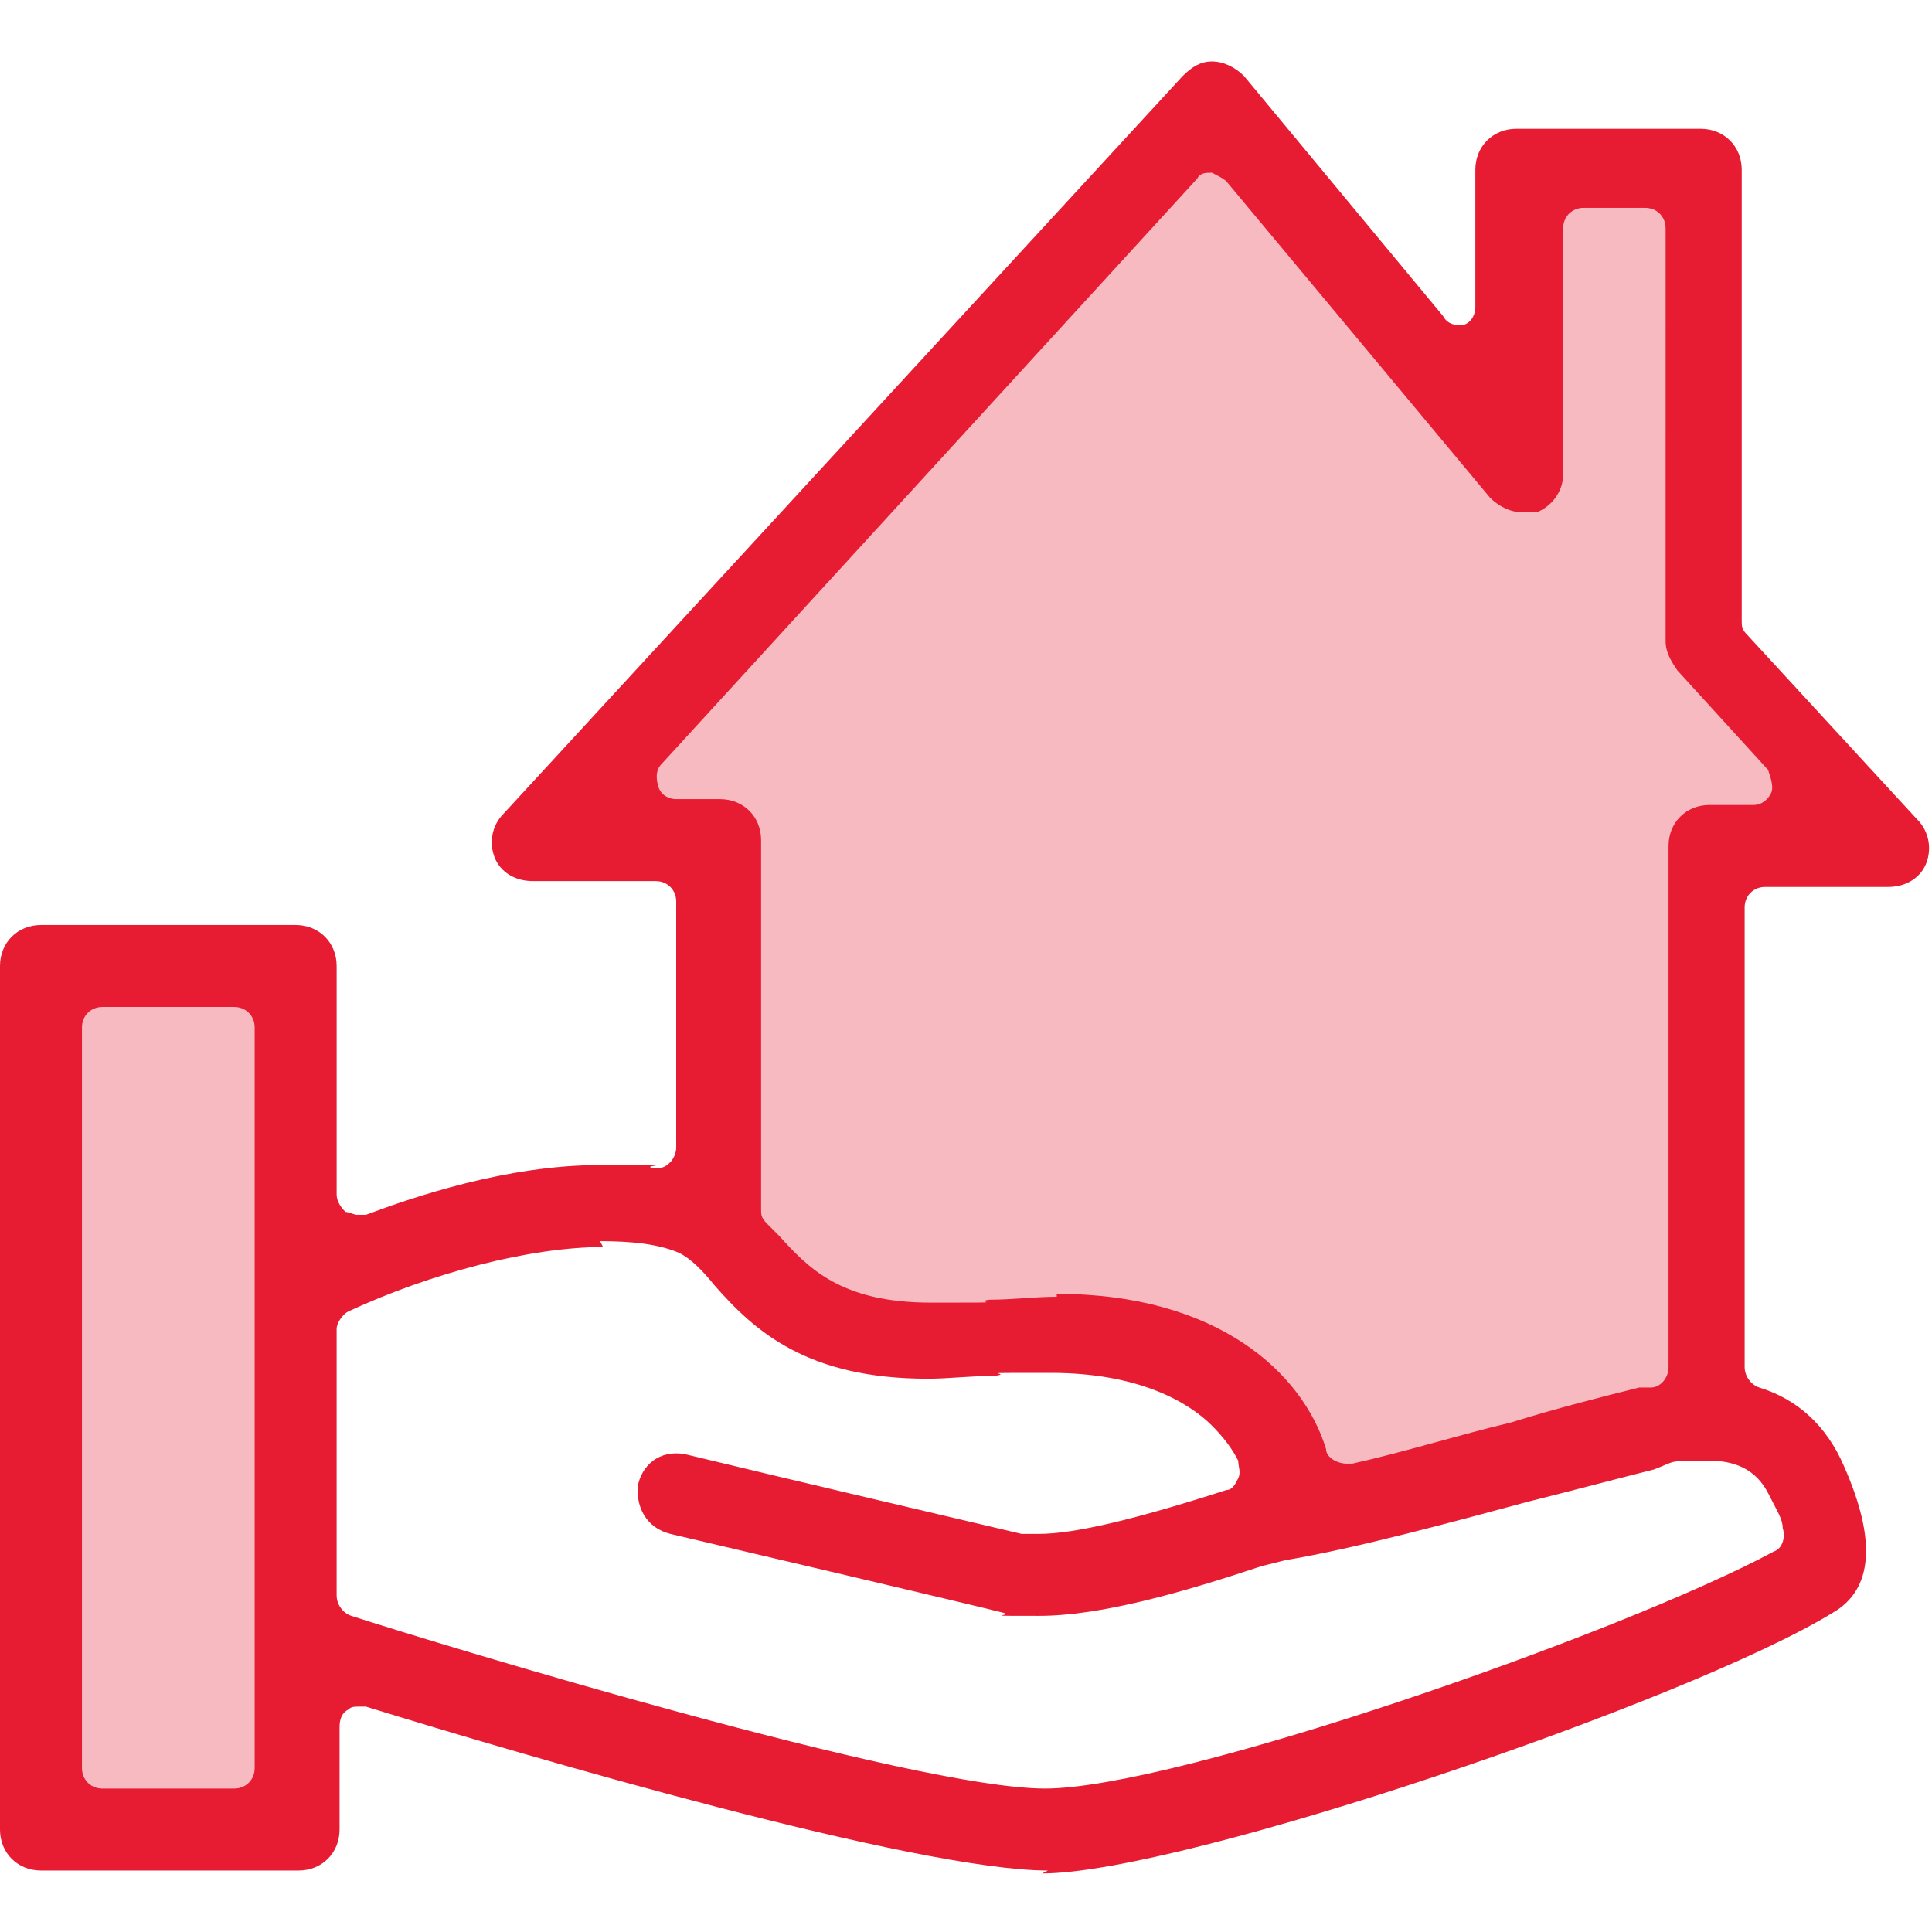
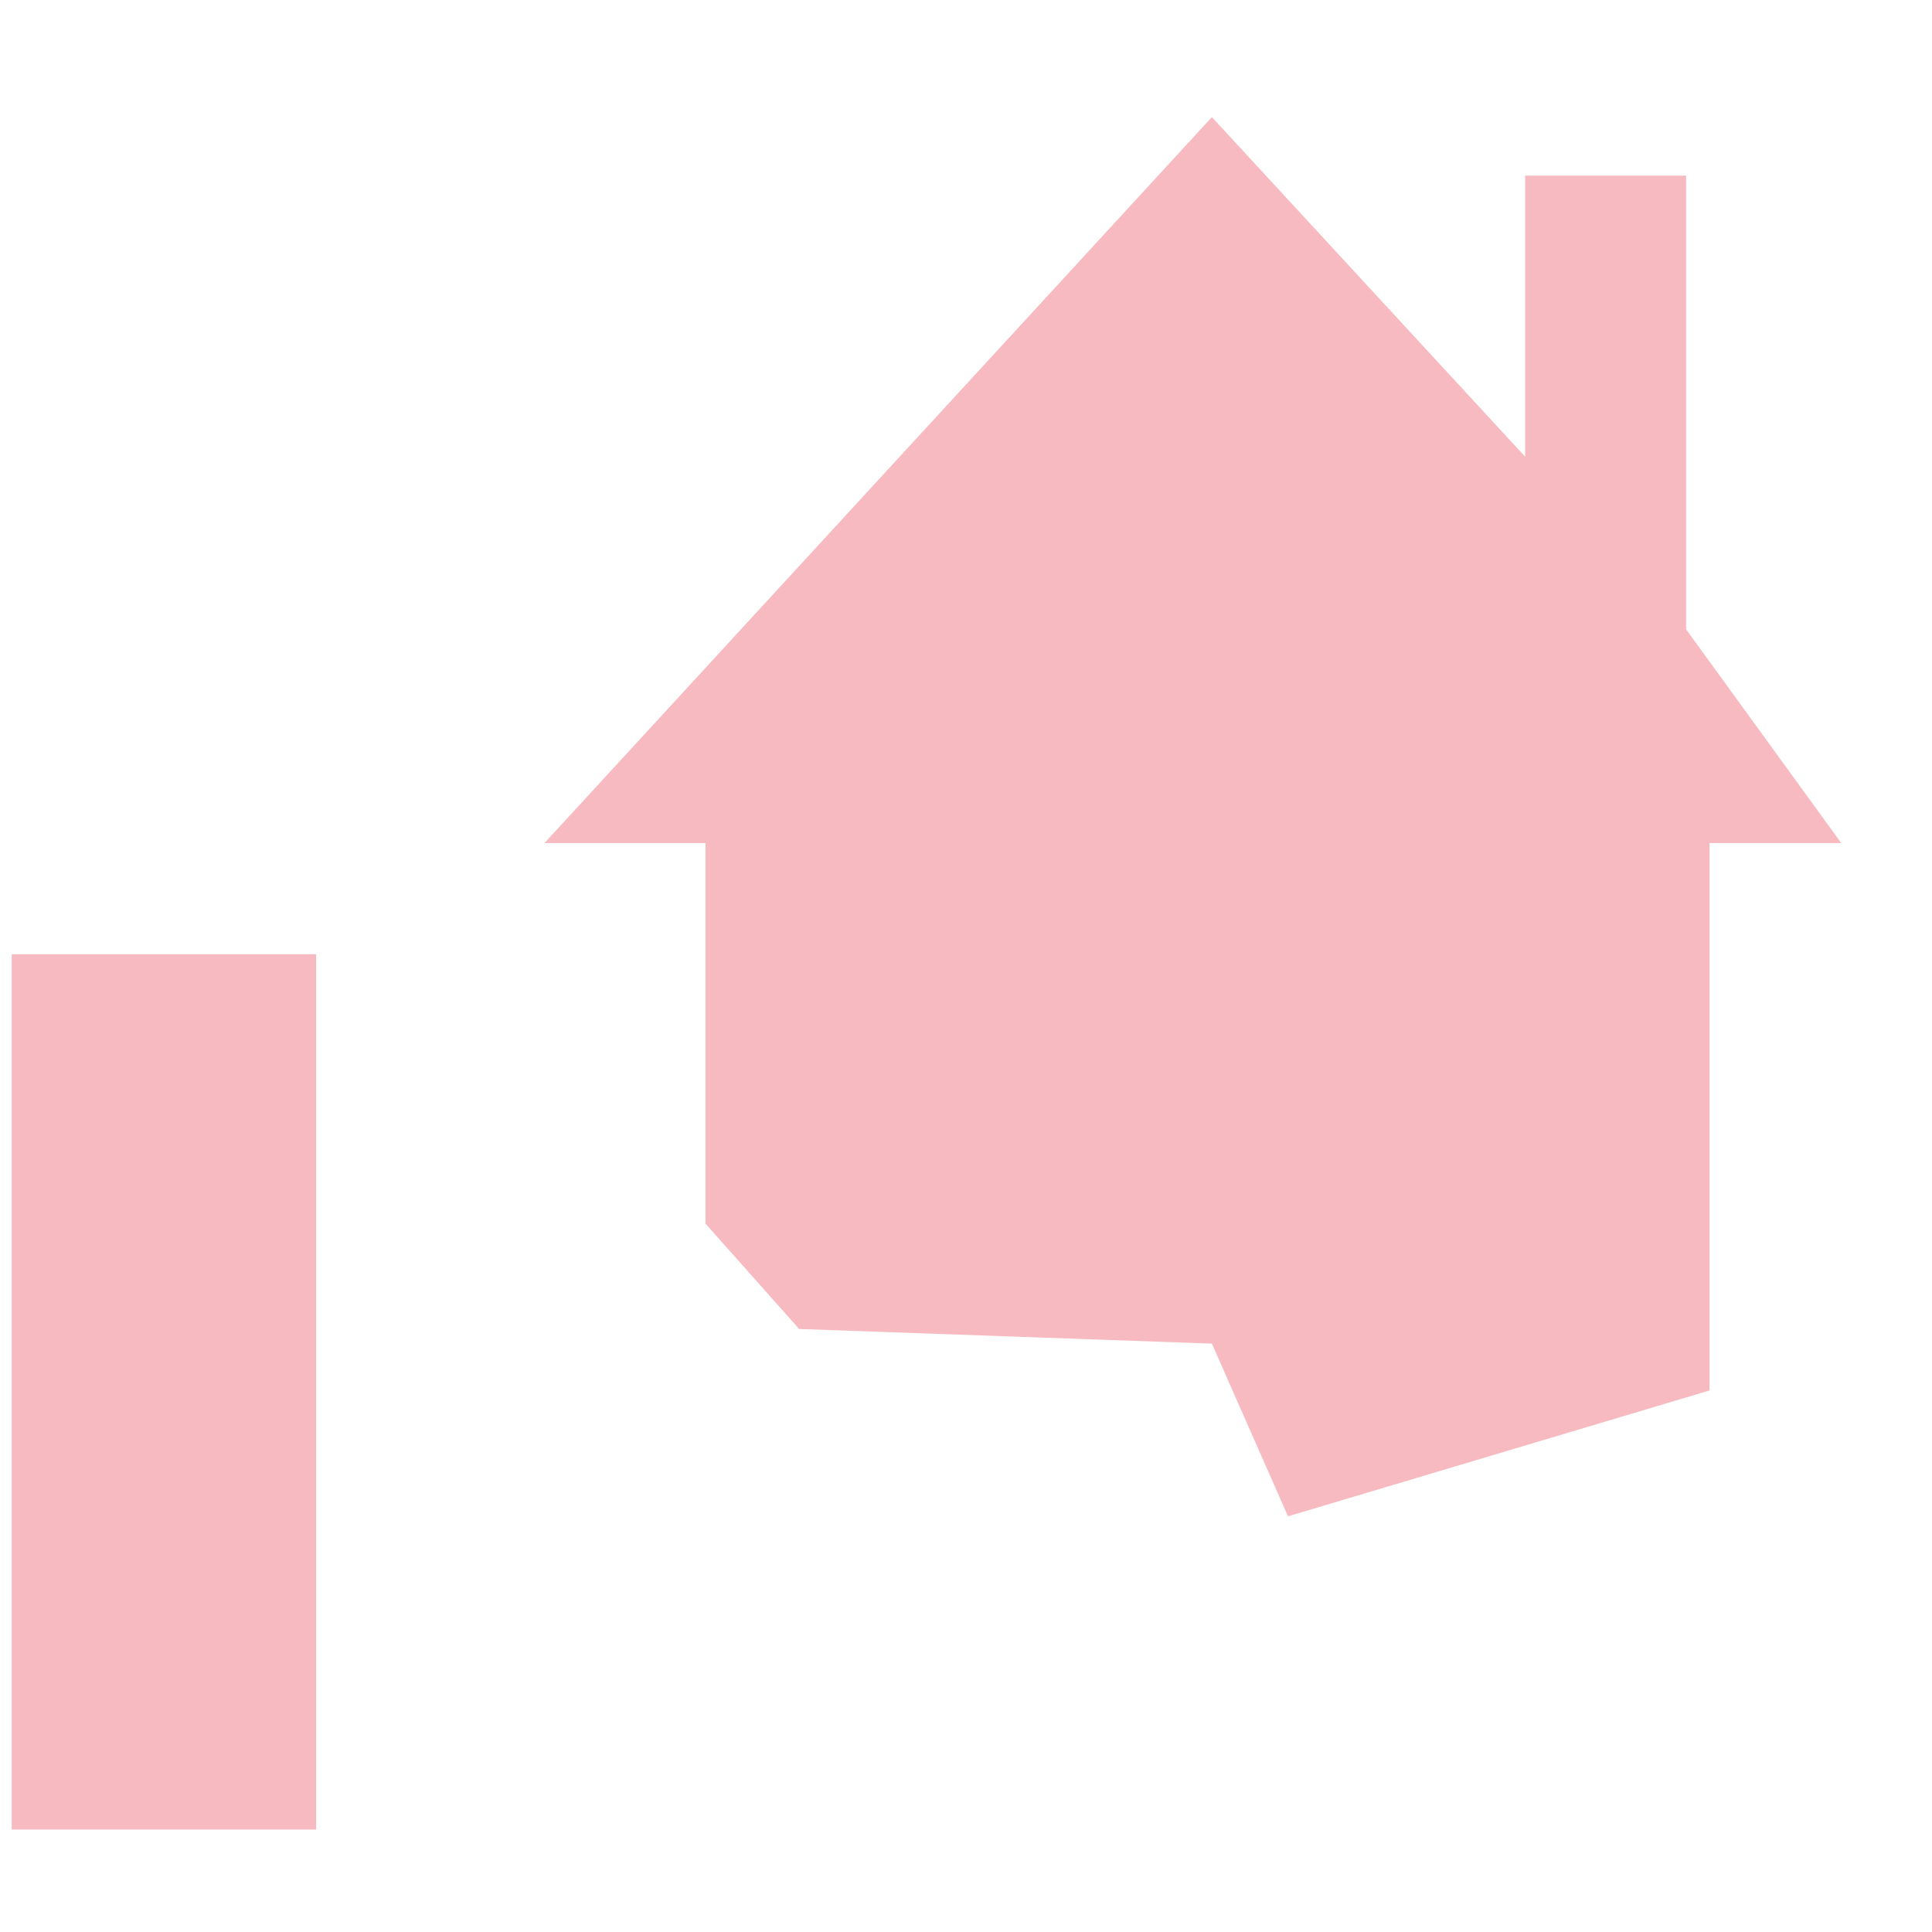
<svg xmlns="http://www.w3.org/2000/svg" id="Layer_1" data-name="Layer 1" version="1.1" viewBox="0 0 66 66">
  <defs>
    <style>
      .cls-1 {
        fill: #e71b31;
      }

      .cls-1, .cls-2, .cls-3 {
        stroke-width: 0px;
      }

      .cls-2 {
        fill: #f8bac1;
      }

      .cls-3 {
        fill: #fff;
      }
    </style>
  </defs>
-   <rect class="cls-3" width="66" height="66" />
  <g>
    <polygon class="cls-2" points="24.1 41.8 24.1 28.8 18.6 28.8 41.4 4 52.1 15.6 52.1 6 57.6 6 57.6 21.5 62.9 28.8 58.4 28.8 58.4 47.5 44 51.8 41.4 45.9 27.3 45.4 24.1 41.8" />
    <rect class="cls-2" x=".4" y="32.6" width="10.4" height="29.9" />
-     <path class="cls-1" d="M35.8,63.9c-4.5,0-17.8-3.9-23.3-5.6,0,0-.1,0-.2,0-.2,0-.3,0-.4.1-.2.1-.3.3-.3.6v3.5c0,.8-.6,1.4-1.4,1.4H1.4c-.8,0-1.4-.6-1.4-1.4v-29.5c0-.8.6-1.4,1.4-1.4h8.7c.8,0,1.4.6,1.4,1.4v7.8c0,.2.1.4.3.6.1,0,.3.1.4.1s.2,0,.3,0c1.6-.6,4.8-1.7,8-1.7s1.3,0,1.8.1h.1c.2,0,.3,0,.5-.2.1-.1.2-.3.2-.5v-8.4c0-.4-.3-.7-.7-.7h-4.2c-.6,0-1.1-.3-1.3-.8s-.1-1.1.3-1.5L40.4,2.6c.3-.3.6-.5,1-.5h0c.4,0,.8.2,1.1.5l6.8,8.2c.1.2.3.3.5.3s.2,0,.2,0c.3-.1.4-.4.4-.6v-4.7c0-.8.6-1.4,1.4-1.4h6.3c.8,0,1.4.6,1.4,1.4v15.4c0,.2,0,.3.2.5l5.8,6.3c.4.4.5,1,.3,1.5-.2.5-.7.8-1.3.8h-4.2c-.4,0-.7.3-.7.7v15.7c0,.3.2.6.5.7,1.3.4,2.3,1.3,2.9,2.7,1.1,2.5,1,4.2-.4,5-4.9,3-22.2,8.9-27,8.9h0ZM20.6,42.6c-2.5,0-5.9.9-8.7,2.2-.2.1-.4.4-.4.6v9.1c0,.3.2.6.5.7,3.1,1,19.2,5.9,23.7,5.9s19.7-5.3,24.9-8.1c.3-.1.4-.5.3-.8,0-.3-.2-.6-.4-1-.2-.4-.6-1.3-2.1-1.3s-1.1,0-1.9.3c-1.2.3-2.7.7-4.3,1.1-2.6.7-5.9,1.6-8.3,2,0,0,0,0,0,0l-.8.2c-2.7.9-5.5,1.7-7.6,1.7s-.9,0-1.2-.1c-1.6-.4-8-1.9-11.4-2.7-.8-.2-1.2-.9-1.1-1.7h0c.2-.8.9-1.2,1.7-1,3.3.8,9.7,2.3,11.4,2.7.2,0,.4,0,.6,0,1.2,0,3.3-.5,6.4-1.5.2,0,.3-.2.4-.4s0-.4,0-.6c-.2-.4-.5-.8-.9-1.2-.8-.8-2.5-1.8-5.5-1.8s-1.2,0-1.9.1c-.8,0-1.6.1-2.3.1-4.1,0-5.9-1.6-7.3-3.2-.4-.5-.8-.9-1.2-1.1-.7-.3-1.6-.4-2.7-.4h0ZM3.5,34.4c-.4,0-.7.3-.7.7v25.3c0,.4.3.7.7.7h4.5c.4,0,.7-.3.7-.7v-25.3c0-.4-.3-.7-.7-.7H3.5ZM36.1,44.2c5.5,0,8.4,2.7,9.2,5.3,0,.3.4.5.7.5s.1,0,.2,0c1.8-.4,3.7-1,5.4-1.4,1.6-.5,3.2-.9,4.4-1.2,0,0,.1,0,.2,0s.2,0,.2,0c.3,0,.6-.3.6-.7v-17.8c0-.8.6-1.4,1.4-1.4h1.5c.3,0,.5-.2.6-.4s0-.5-.1-.8l-3.1-3.4c-.2-.3-.4-.6-.4-1V7.8c0-.4-.3-.7-.7-.7h-2.1c-.4,0-.7.3-.7.7v8.4c0,.6-.4,1.1-.9,1.3-.1,0-.3,0-.5,0-.4,0-.8-.2-1.1-.5l-9-10.8c-.1-.1-.3-.2-.5-.3h0c-.2,0-.4,0-.5.2l-18.3,20c-.2.2-.2.5-.1.8.1.3.4.4.6.4h1.5c.8,0,1.4.6,1.4,1.4v12.6c0,.2,0,.3.2.5.1.1.3.3.4.4,1,1.1,2.1,2.3,5.2,2.3s1.3,0,2-.1c.8,0,1.5-.1,2.3-.1h0Z" />
  </g>
</svg>